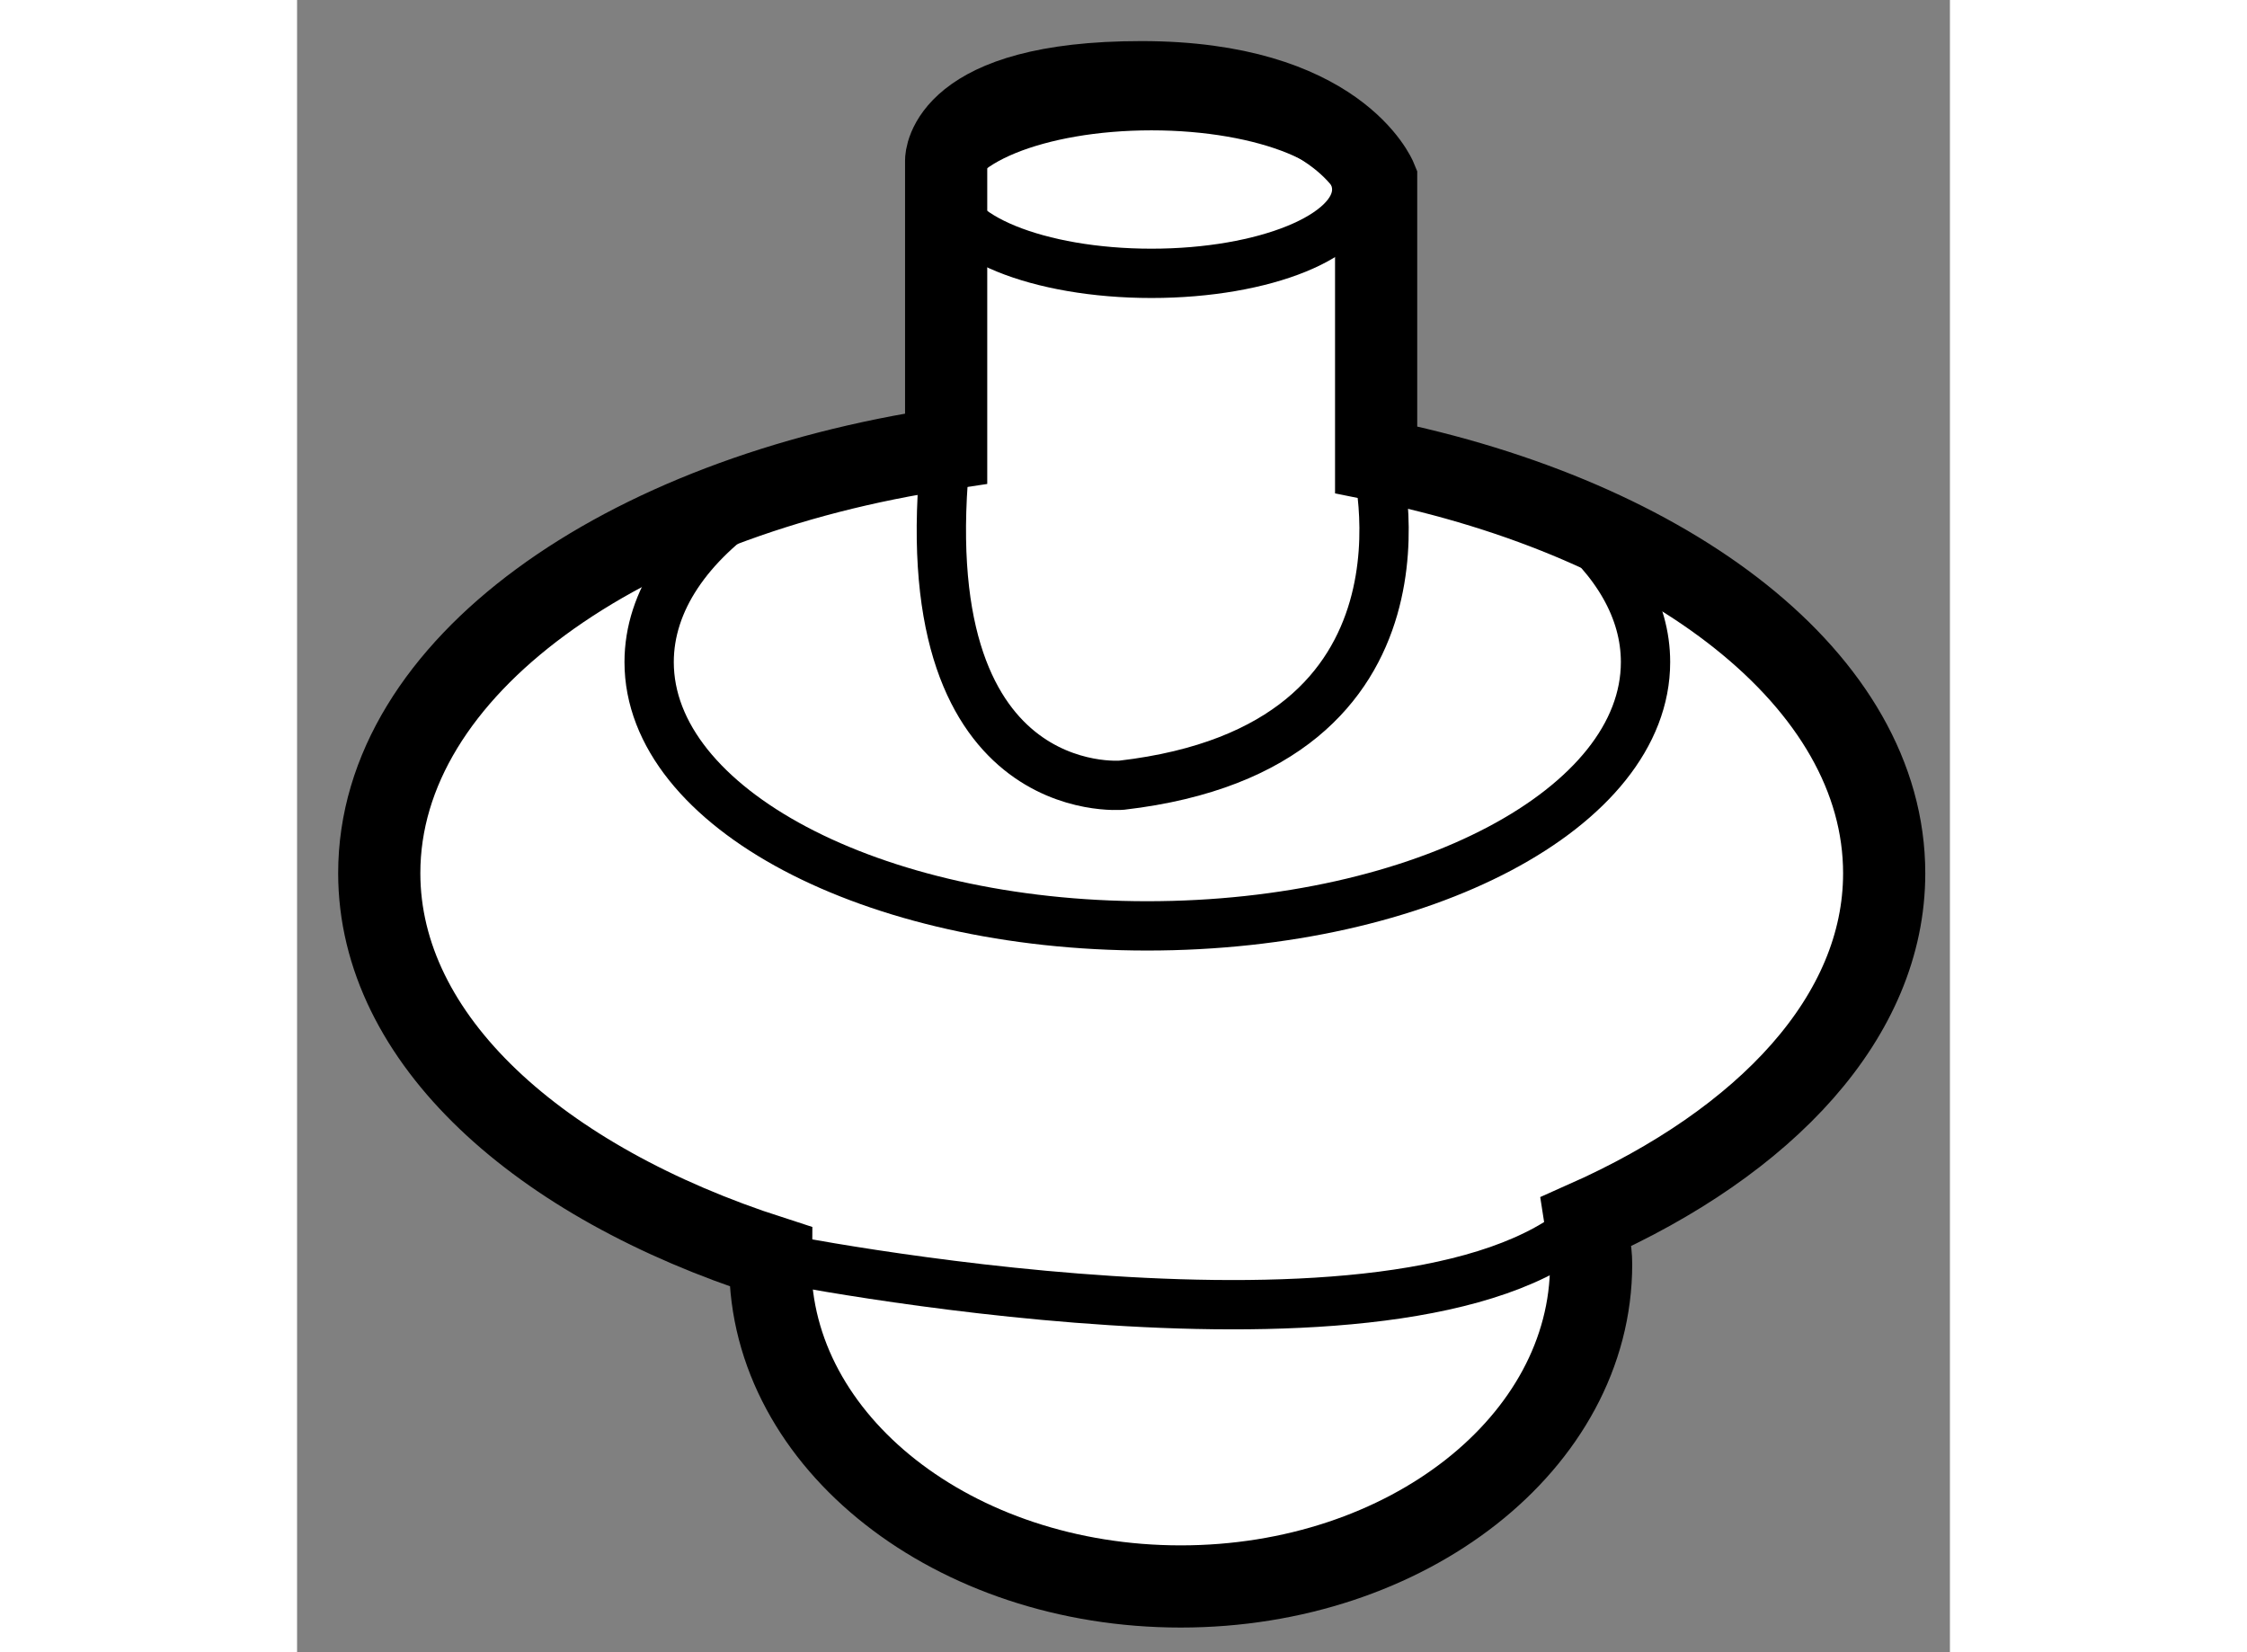
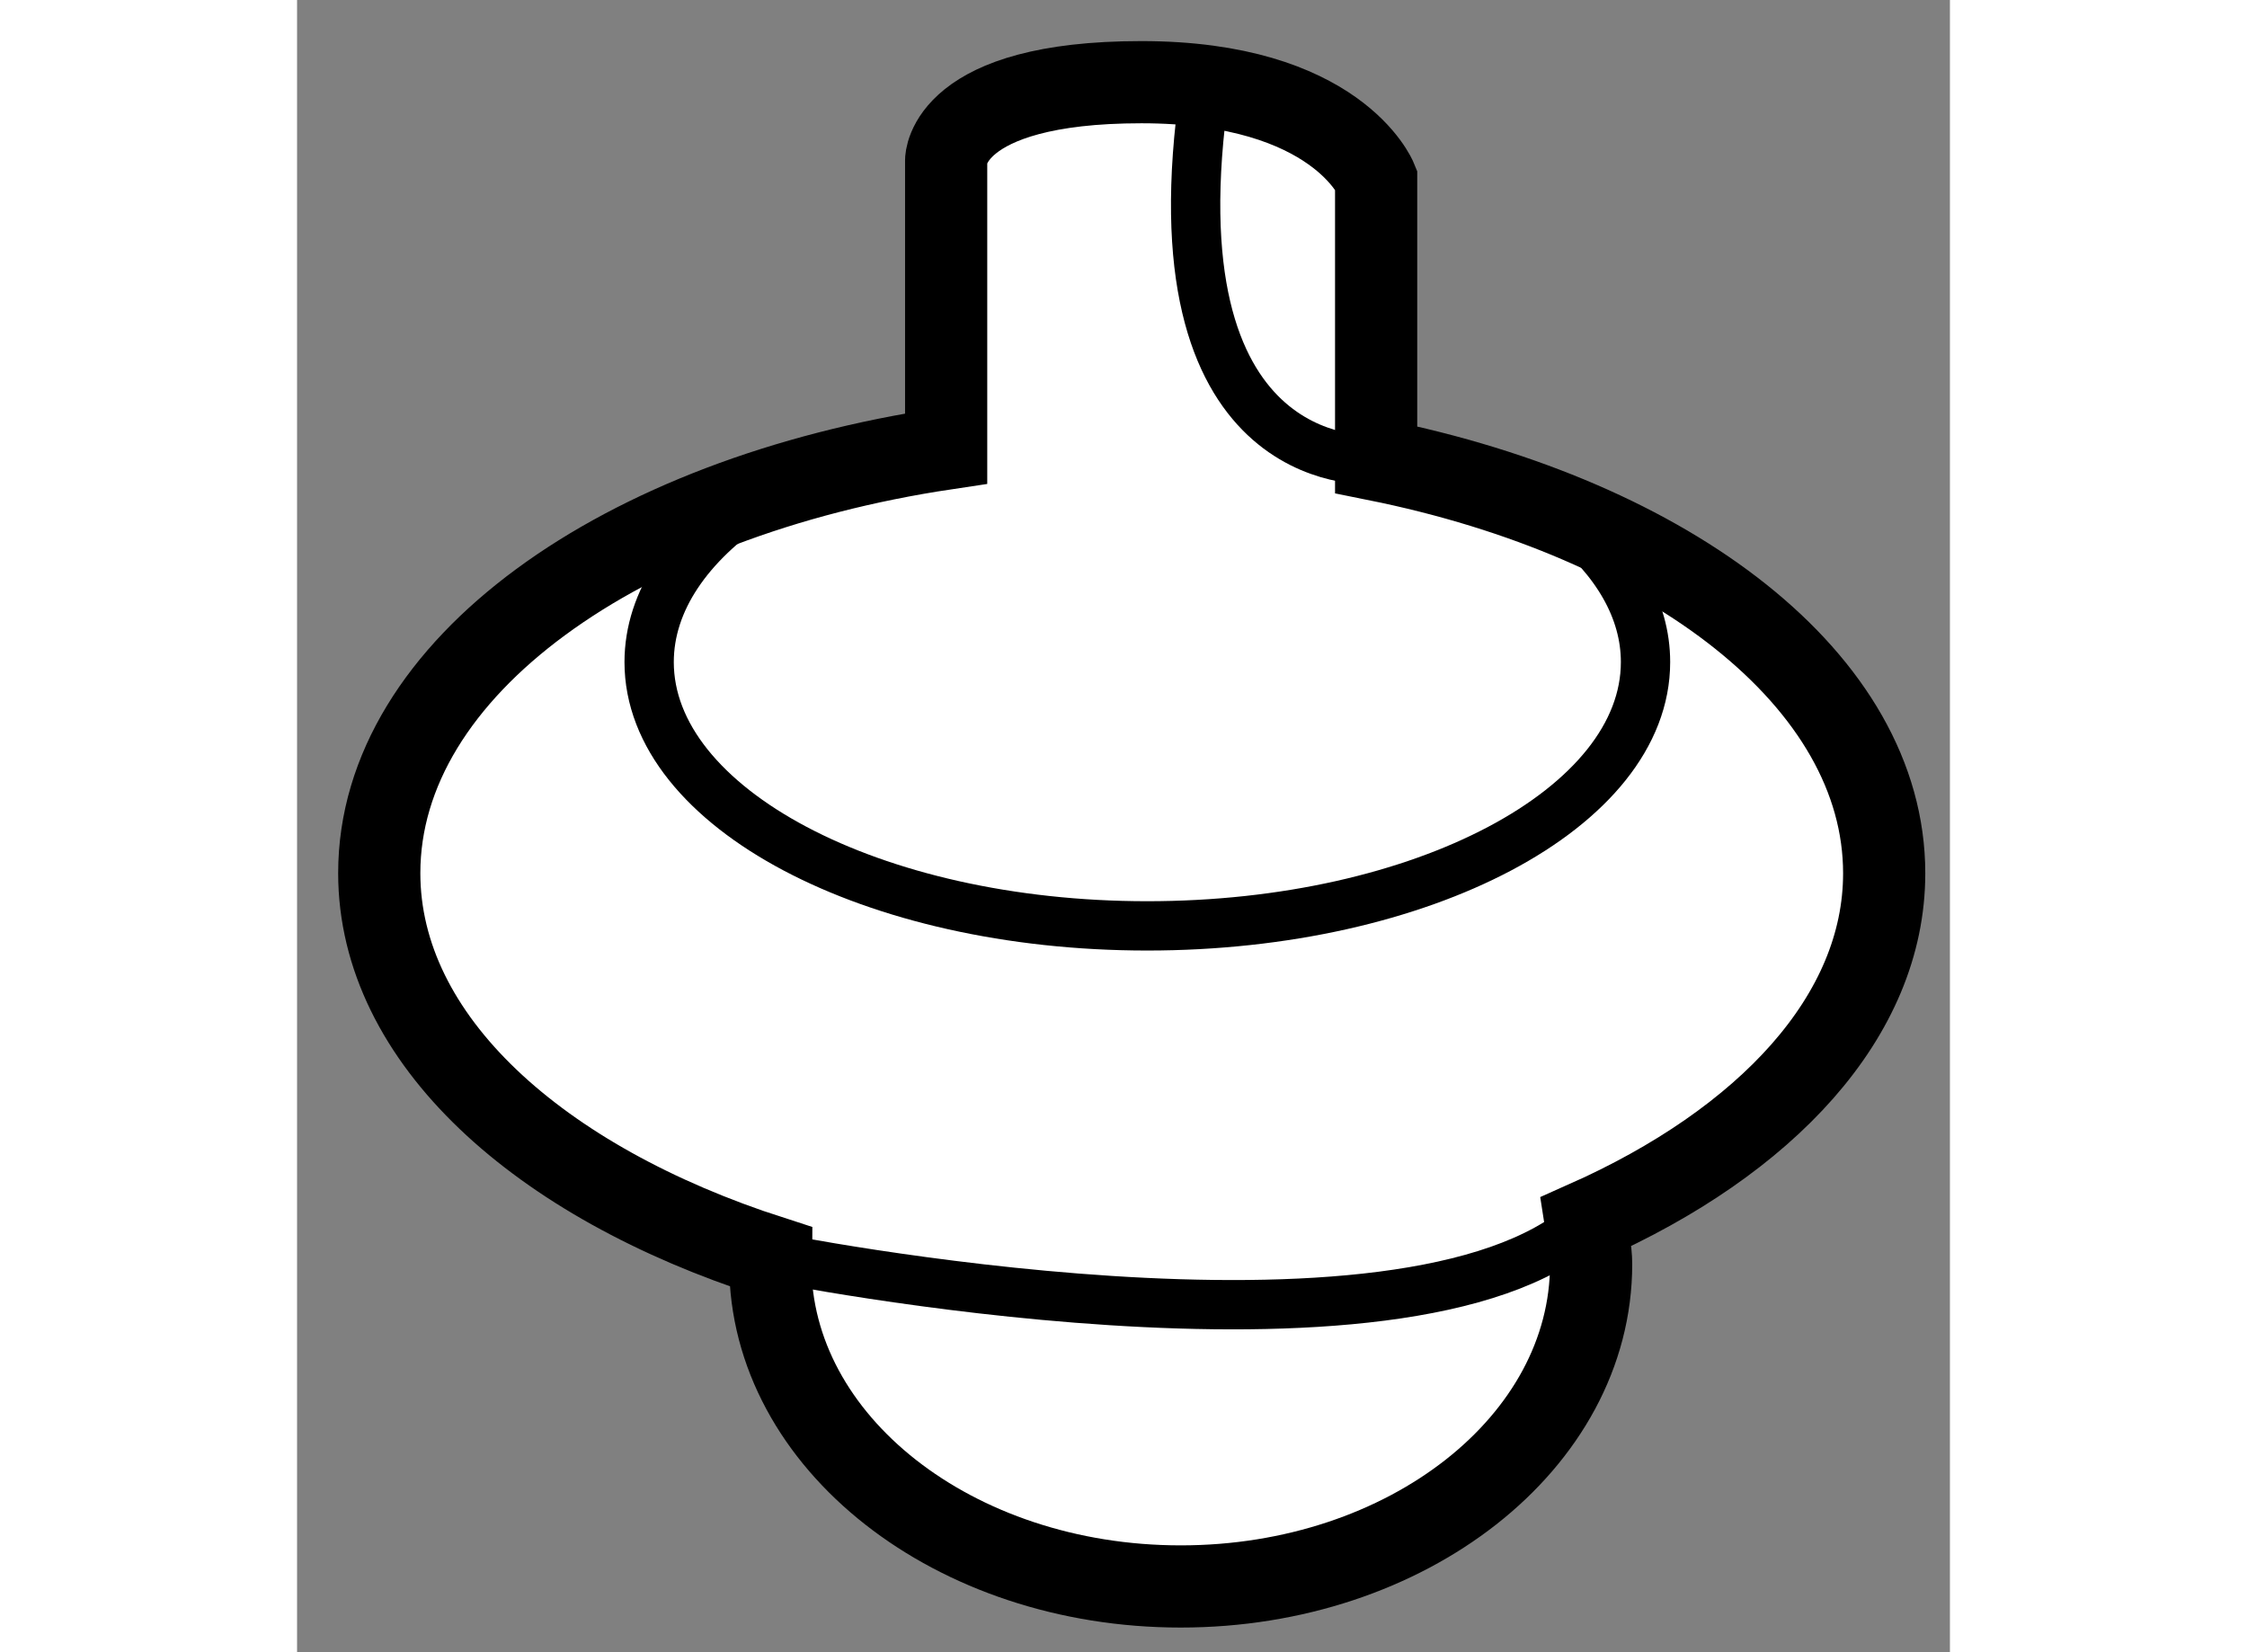
<svg xmlns="http://www.w3.org/2000/svg" version="1.1" x="0px" y="0px" width="244.8px" height="180px" viewBox="22.852 67.978 10.056 10.052" enable-background="new 0 0 244.8 180" xml:space="preserve">
  <rect x="22.852" y="67.978" width="10.056" height="10.052" fill="#808080" stroke="none" />
  <g>
    <path fill="#FFFFFF" stroke="#000000" stroke-width="0.5" d="M32.508,73.291c0-1.171-1.297-2.155-3.091-2.516v-1.706    c0,0-0.239-0.591-1.428-0.591s-1.188,0.475-1.188,0.475v1.754c-1.978,0.296-3.449,1.333-3.449,2.583    c0,1.012,0.97,1.879,2.385,2.335c0,0.015-0.006,0.03-0.006,0.044c0,1.084,1.118,1.961,2.497,1.961s2.497-0.877,2.497-1.961    c0-0.089-0.021-0.171-0.034-0.257C31.789,74.924,32.508,74.161,32.508,73.291z" />
-     <path fill="none" stroke="#000000" stroke-width="0.3" d="M29.417,70.775c0,0,0.474,1.745-1.547,1.98c0,0-1.308,0.12-1.069-2.048" />
-     <ellipse fill="none" stroke="#000000" stroke-width="0.3" cx="28.05" cy="69.131" rx="1.249" ry="0.51" />
+     <path fill="none" stroke="#000000" stroke-width="0.3" d="M29.417,70.775c0,0-1.308,0.12-1.069-2.048" />
    <path fill="none" stroke="#000000" stroke-width="0.3" d="M25.737,75.625c0,0,3.852,0.779,4.954-0.213" />
    <path fill="none" stroke="#000000" stroke-width="0.3" d="M30.57,71.136c0.308,0.25,0.486,0.549,0.486,0.87    c0,0.888-1.357,1.605-3.032,1.605c-1.673,0-3.03-0.718-3.03-1.605c0-0.373,0.241-0.718,0.645-0.988" />
  </g>
</svg>